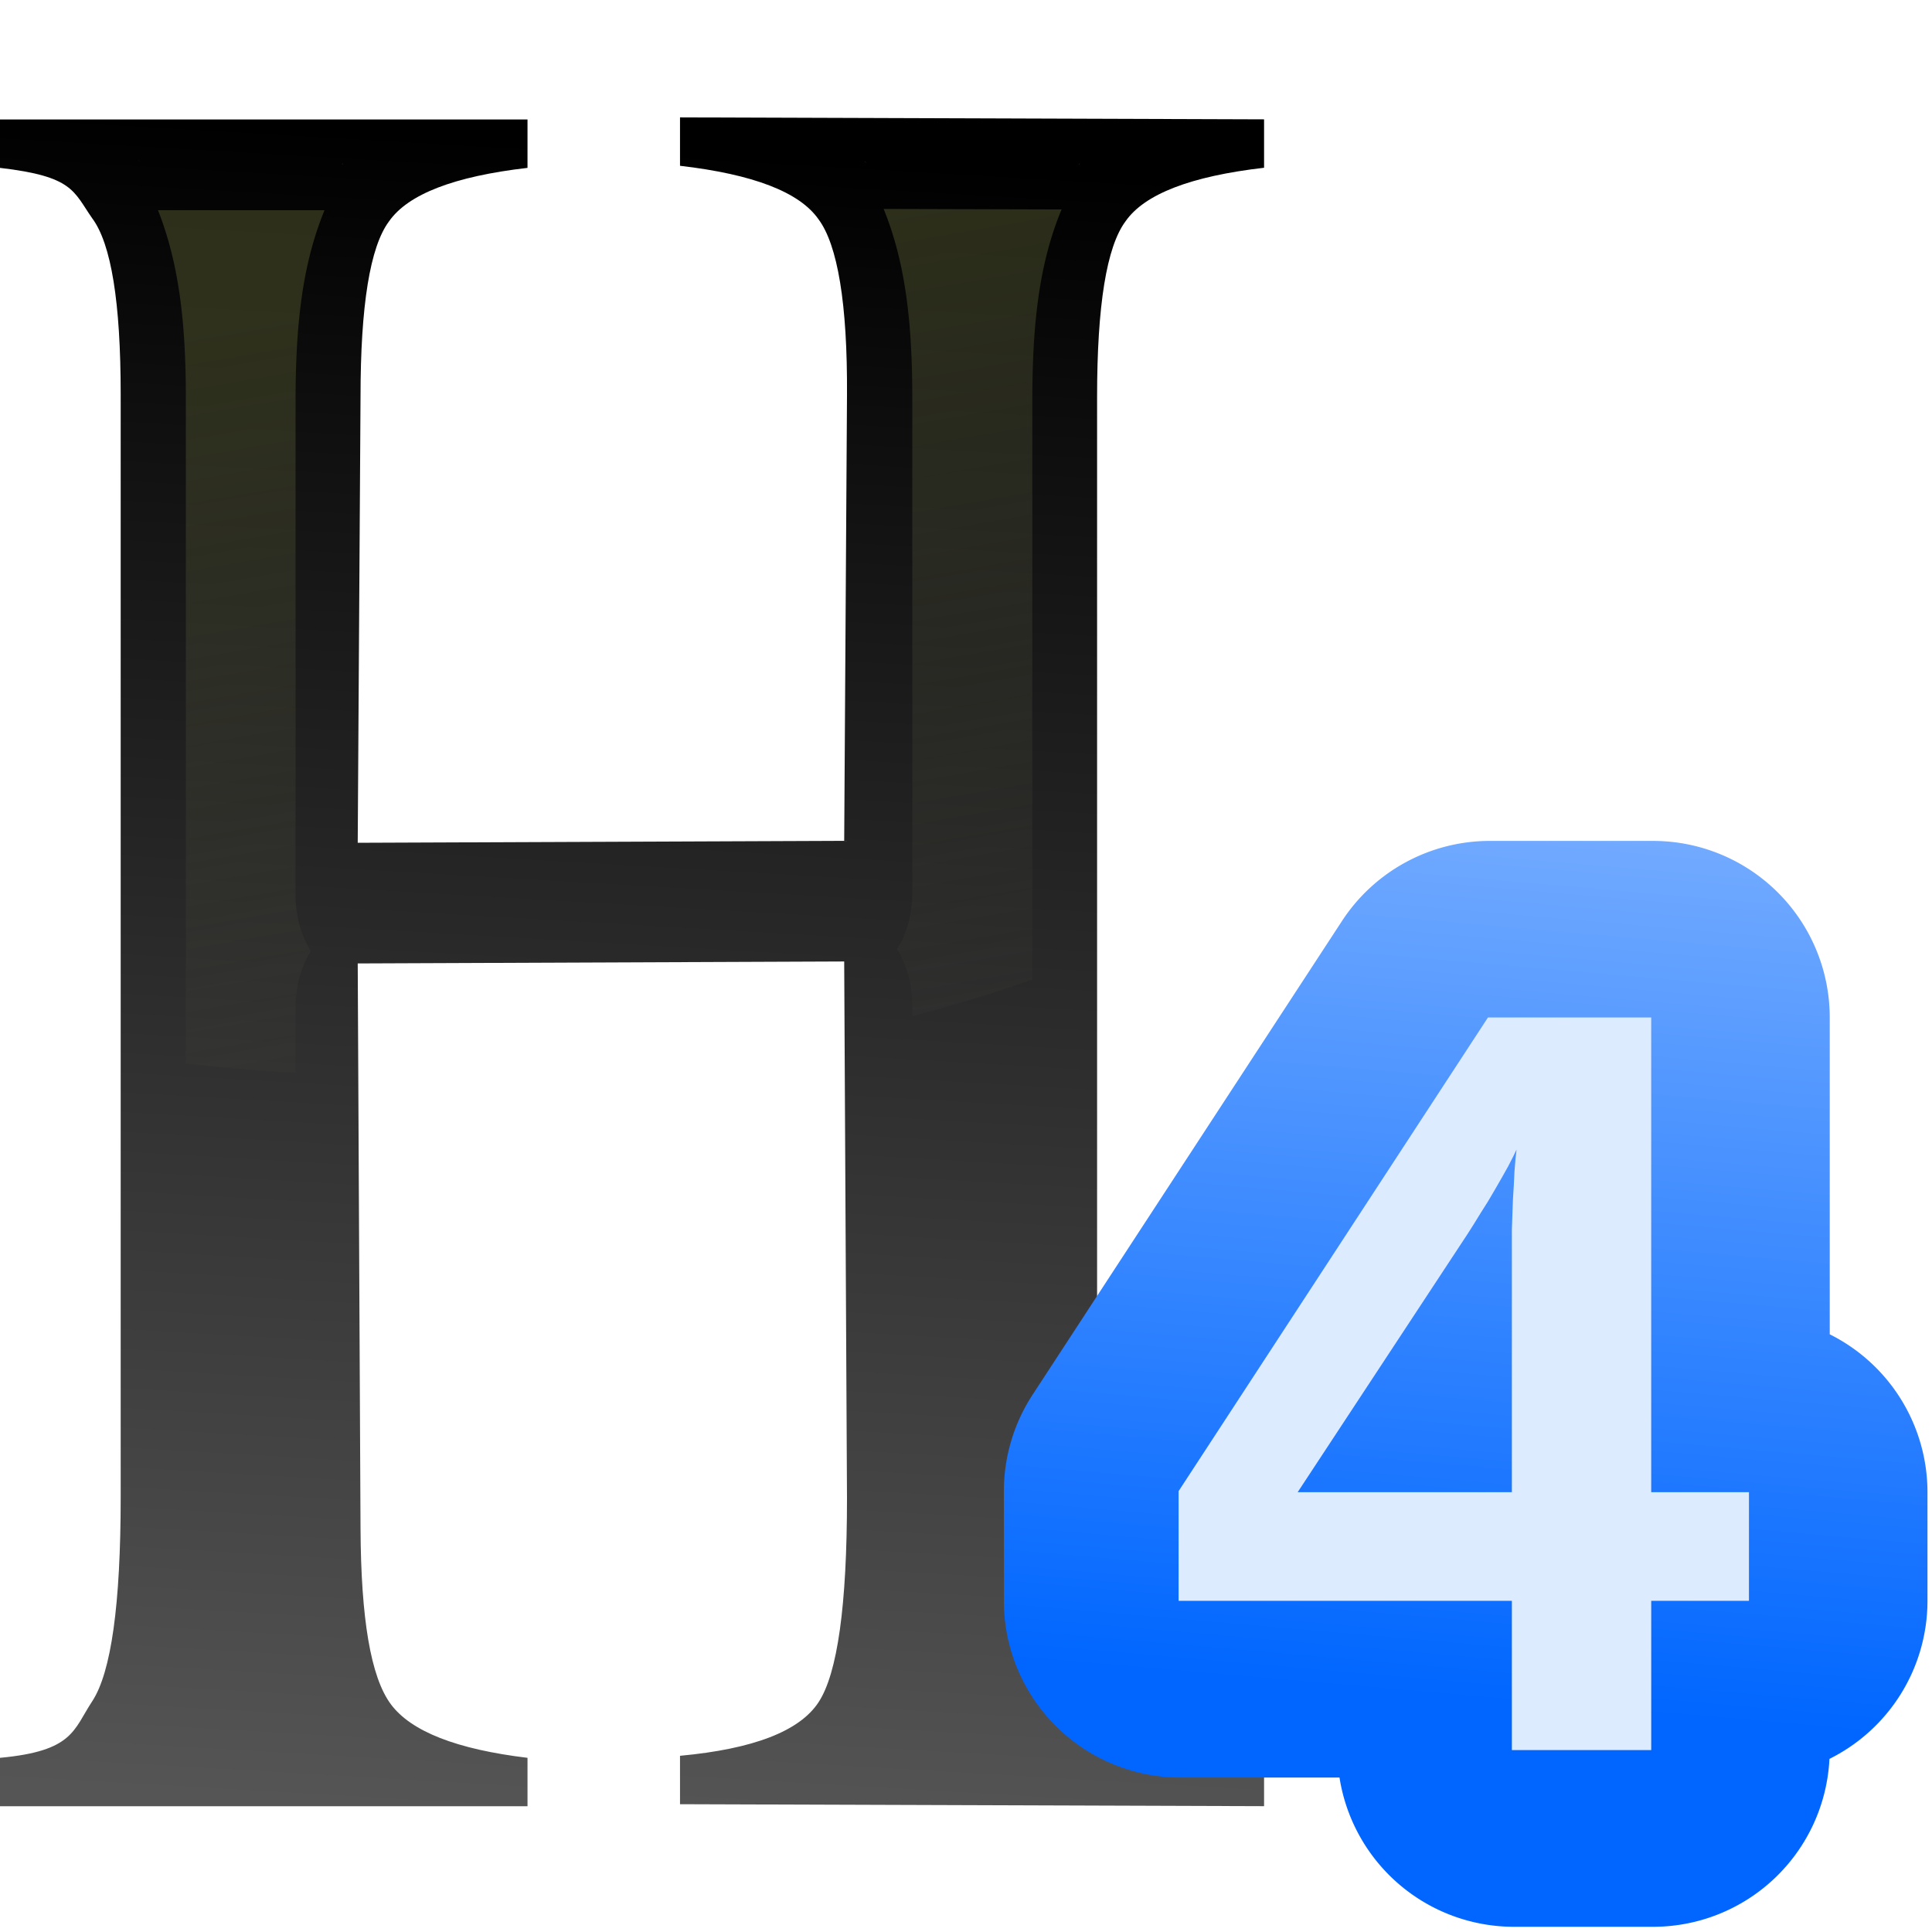
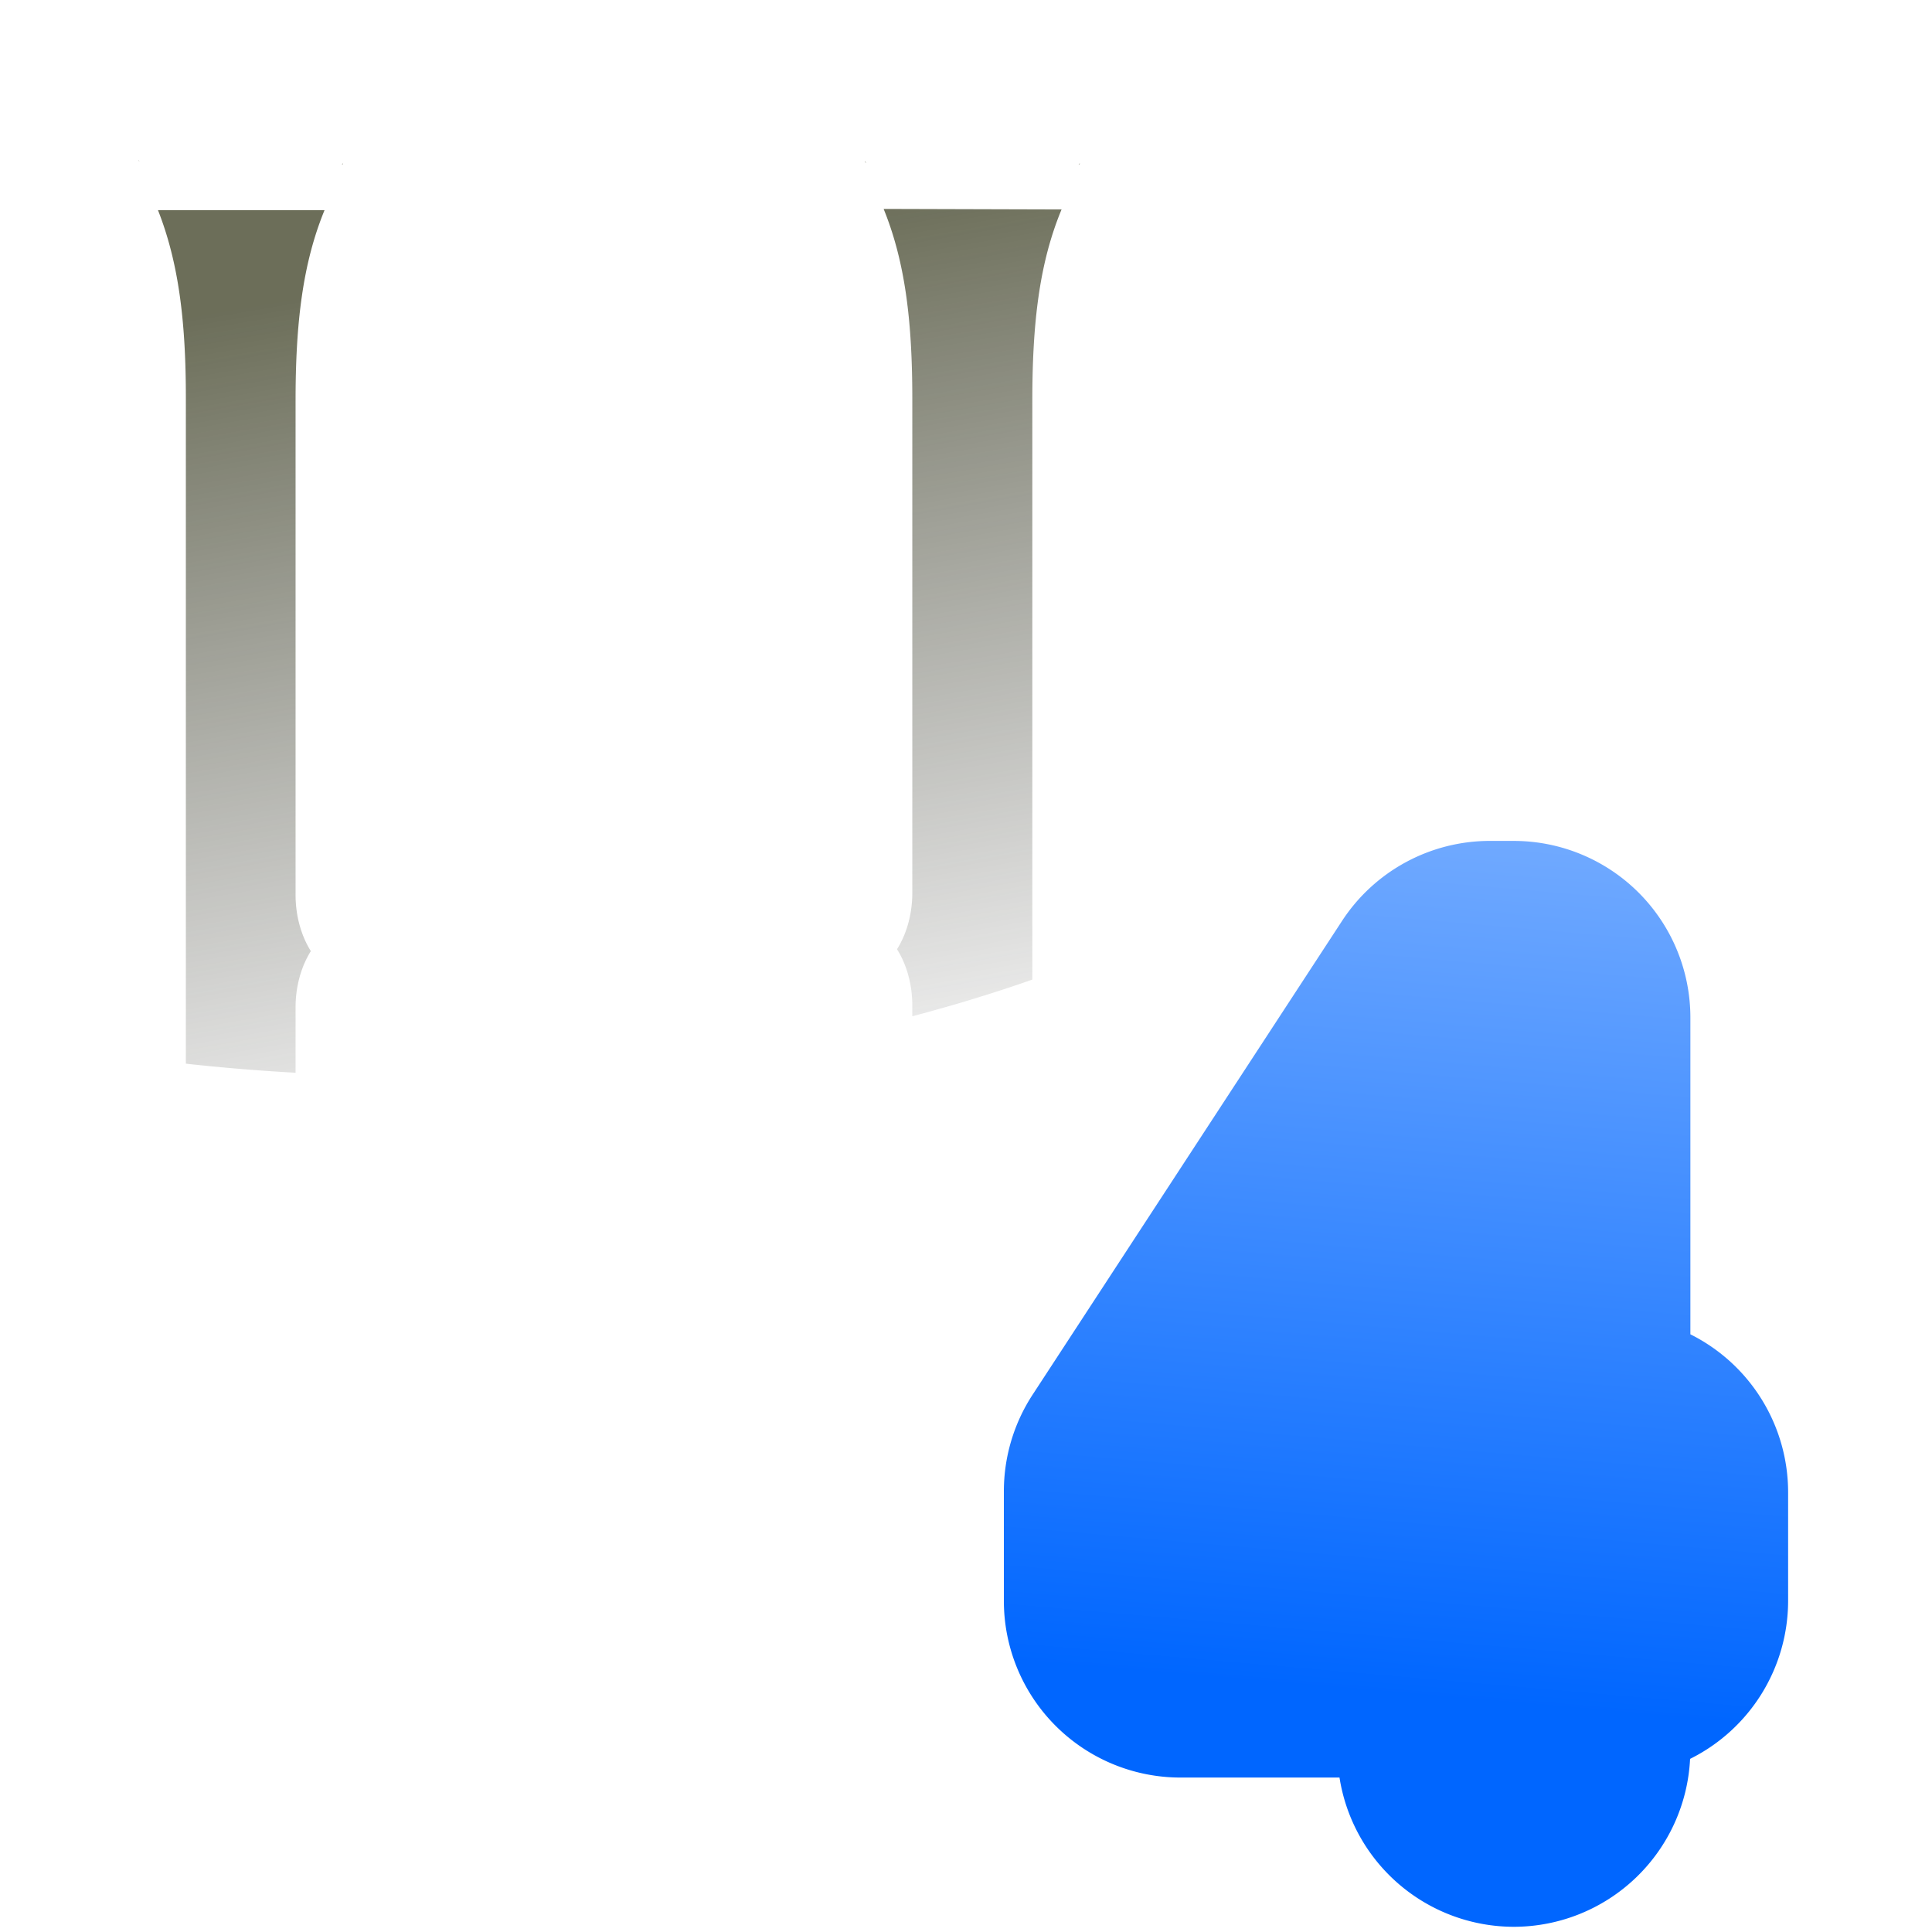
<svg xmlns="http://www.w3.org/2000/svg" height="16" width="16">
  <linearGradient id="a" gradientUnits="userSpaceOnUse" x1="103.419" x2="109.017" y1="112.888" y2="48.268">
    <stop offset="0" stop-color="#06f" />
    <stop offset="1" stop-color="#80b3ff" />
  </linearGradient>
  <linearGradient id="b" gradientUnits="userSpaceOnUse" x1="15.712" x2="16.933" y1="294.721" y2="266.634">
    <stop offset="0" stop-color="#555" />
    <stop offset="1" />
  </linearGradient>
  <linearGradient id="c" gradientTransform="matrix(.265 0 0 .277 0 -1.028)" gradientUnits="userSpaceOnUse" x1="34.168" x2="44.113" y1="20.281" y2="80.781">
    <stop offset="0" stop-color="#3b3e22" />
    <stop offset="1" stop-color="#454545" stop-opacity="0" />
  </linearGradient>
  <g transform="matrix(.472 0 0 .472 0 -0)">
-     <path d="m10.224 278.311 10.957-.033.063-7.476c.013-1.539-.214-2.522-.641-2.949-.427-.456-1.467-.755-3.12-.898v-.812l13.155.033v.812c-1.653.142-2.693.442-3.12.898-.427.427-.641 1.41-.641 2.949v18.977c0 1.51.228 2.493.684 2.949.456.456 1.482.755 3.077.898v.812l-13.155-.033v-.812c1.653-.114 2.693-.413 3.12-.898.427-.484.641-1.624.641-3.419l-.063-9.007-10.957.033.063 9.478c.01 1.51.228 2.493.684 2.949.456.456 1.482.755 3.077.898v.812h-11.882v-.812c1.653-.114 1.651-.465 2.078-.949.427-.484.641-1.624.641-3.419v-18.507c0-1.539-.214-2.522-.641-2.949-.427-.456-.426-.703-2.078-.846v-.812h11.882v.812c-1.653.142-2.693.442-3.12.898-.427.427-.641 1.41-.641 2.949z" fill="url(#b)" stroke-width="1.015" transform="matrix(.779 0 0 1.046 -1.688 -276.326)" />
    <path d="m2.426 2.807c.002.002.001.006.003.008.003.005.02.022.023.026zm12.748.018c.004.006.003.014.008.021.005.008.013.006.018.014zm-9.153.035-.026.035c.005-.008.013-.007.019-.015.004-.006.003-.015.007-.021zm12.927 0-.026.035c.005-.008.013-.007.019-.015.004-.006.003-.015.007-.021zm-3.444.806c.38.934.503 1.977.503 3.328v8.676a1.141 1.532 0 0 1 -.268.985 1.141 1.532 0 0 1 .268.983v.193a20.108 11.073 0 0 0 2.106-.643v-10.159c0-1.363.123-2.415.513-3.354zm-12.732.022c.364.924.489 1.955.489 3.288v11.687a20.108 11.073 0 0 0 1.925.159v-1.149a1.141 1.532 0 0 1 .268-.985 1.141 1.532 0 0 1 -.268-.983v-8.676c0-1.357.124-2.405.508-3.341z" fill="url(#c)" opacity=".75" />
  </g>
-   <path d="m101.449 56.016a11.61 11.61 0 0 0 -9.719 5.262l-20.334 31.133a11.61 11.61 0 0 0 -1.891 6.348v7.211a11.61 11.61 0 0 0 11.609 11.609h10.451a11.61 11.61 0 0 0 11.453 9.809h9.16a11.61 11.61 0 0 0 11.59-11.037 11.61 11.61 0 0 0 6.443-10.381v-7.143a11.61 11.61 0 0 0 -6.424-10.381v-20.82a11.61 11.61 0 0 0 -11.609-11.609z" fill="url(#a)" transform="matrix(.126 0 0 .126 -.444 -.094)" />
-   <path d="m166.228 109.147v9.808h-9.159v-9.808h-21.905v-7.211l20.333-31.132h10.73v31.2h6.425v7.142zm-9.159-22.896q0-.581 0-1.504.034-.957.068-1.948.068-.991.103-1.88.068-.923.137-1.435-.171.376-.547 1.094-.376.683-.854 1.504-.444.786-.957 1.572-.478.786-.854 1.367l-11.175 16.984h14.079z" fill="#ddebff" transform="matrix(.126 0 0 .126 -7.27 -.495)" />
+   <path d="m101.449 56.016a11.61 11.61 0 0 0 -9.719 5.262l-20.334 31.133a11.61 11.61 0 0 0 -1.891 6.348v7.211a11.61 11.61 0 0 0 11.609 11.609h10.451a11.61 11.61 0 0 0 11.453 9.809a11.61 11.61 0 0 0 11.59-11.037 11.61 11.61 0 0 0 6.443-10.381v-7.143a11.61 11.61 0 0 0 -6.424-10.381v-20.82a11.61 11.61 0 0 0 -11.609-11.609z" fill="url(#a)" transform="matrix(.126 0 0 .126 -.444 -.094)" />
</svg>